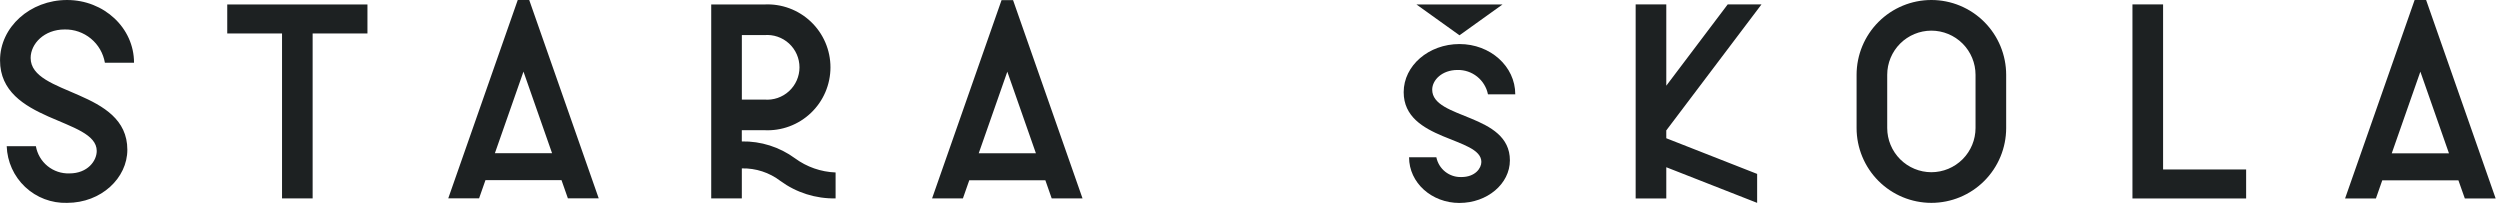
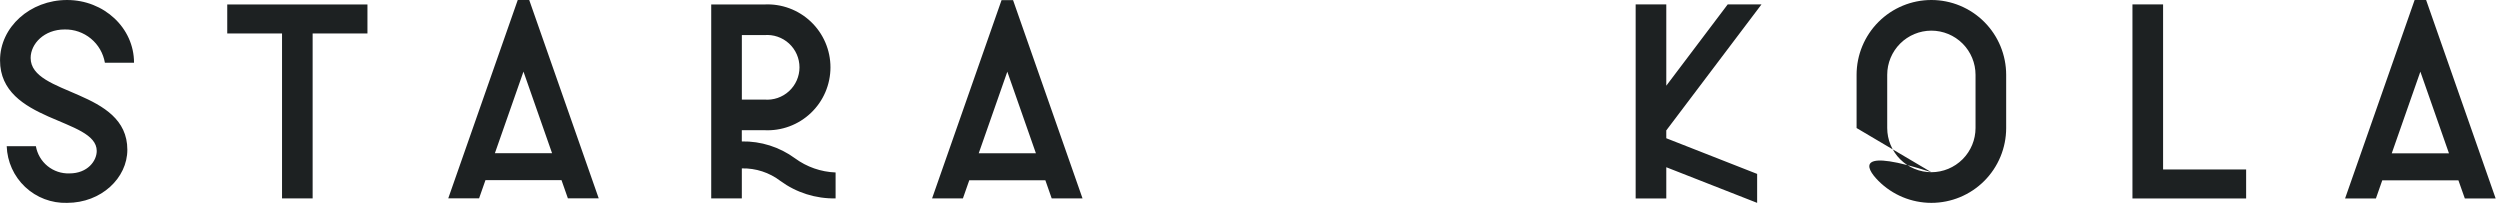
<svg xmlns="http://www.w3.org/2000/svg" width="542" height="44" viewBox="0 0 542 44" fill="none">
-   <path d="M361.248 28.277L381.892 0.956H374.566L361.252 18.581V0.95H354.61V43.031H361.252V36.256L380.948 43.981V37.703L361.252 29.973L361.248 28.277ZM418.721 37.336C416.183 37.333 413.75 36.322 411.956 34.527C410.161 32.732 409.152 30.297 409.148 27.758V16.224C409.148 13.683 410.157 11.247 411.952 9.45C413.748 7.654 416.183 6.645 418.722 6.645C421.262 6.645 423.697 7.654 425.492 9.45C427.288 11.247 428.296 13.683 428.296 16.224V27.758C428.293 30.298 427.283 32.732 425.489 34.528C423.694 36.323 421.26 37.333 418.722 37.336M402.508 27.757C402.508 32.059 404.217 36.186 407.257 39.228C410.298 42.271 414.423 43.98 418.723 43.98C423.024 43.98 427.148 42.271 430.189 39.228C433.23 36.186 434.938 32.059 434.938 27.757V16.224C434.938 11.921 433.23 7.795 430.189 4.752C427.148 1.71 423.024 0 418.723 0C414.423 0 410.298 1.71 407.257 4.752C404.217 7.795 402.508 11.921 402.508 16.224V27.757ZM486.962 43.031H462.315V0.95H468.957V36.741H486.962V43.031ZM530.936 33.239L524.735 15.537L518.532 33.239H530.936ZM532.982 39.09H516.477L515.095 43.031H508.411L523.491 0.001H525.983L541.059 43.031H534.376L532.982 39.09Z" fill="#1D2122" />
+   <path d="M361.248 28.277L381.892 0.956H374.566L361.252 18.581V0.95H354.61V43.031H361.252V36.256L380.948 43.981V37.703L361.252 29.973L361.248 28.277ZM418.721 37.336C416.183 37.333 413.75 36.322 411.956 34.527C410.161 32.732 409.152 30.297 409.148 27.758V16.224C409.148 13.683 410.157 11.247 411.952 9.45C413.748 7.654 416.183 6.645 418.722 6.645C421.262 6.645 423.697 7.654 425.492 9.45C427.288 11.247 428.296 13.683 428.296 16.224V27.758C428.293 30.298 427.283 32.732 425.489 34.528C423.694 36.323 421.26 37.333 418.722 37.336C402.508 32.059 404.217 36.186 407.257 39.228C410.298 42.271 414.423 43.98 418.723 43.98C423.024 43.98 427.148 42.271 430.189 39.228C433.23 36.186 434.938 32.059 434.938 27.757V16.224C434.938 11.921 433.23 7.795 430.189 4.752C427.148 1.71 423.024 0 418.723 0C414.423 0 410.298 1.71 407.257 4.752C404.217 7.795 402.508 11.921 402.508 16.224V27.757ZM486.962 43.031H462.315V0.95H468.957V36.741H486.962V43.031ZM530.936 33.239L524.735 15.537L518.532 33.239H530.936ZM532.982 39.09H516.477L515.095 43.031H508.411L523.491 0.001H525.983L541.059 43.031H534.376L532.982 39.09Z" fill="#1D2122" />
  <path d="M107.293 33.21L113.49 15.525L119.687 33.21H107.293ZM123.116 42.994H129.8L114.737 0.005H112.246L97.183 42.994H103.867L105.247 39.057H121.735L123.116 42.994ZM160.833 21.588H165.714C166.682 21.672 167.657 21.553 168.577 21.24C169.497 20.927 170.342 20.425 171.058 19.768C171.774 19.111 172.345 18.312 172.736 17.422C173.127 16.532 173.329 15.57 173.329 14.598C173.329 13.626 173.127 12.665 172.736 11.775C172.345 10.885 171.774 10.086 171.058 9.428C170.342 8.771 169.497 8.27 168.577 7.957C167.657 7.643 166.682 7.525 165.714 7.608H160.833V21.588ZM181.157 37.389V43.013C176.867 43.096 172.668 41.77 169.204 39.237C166.803 37.401 163.849 36.438 160.828 36.508V43.013H154.192V0.969H165.709C167.556 0.874 169.404 1.157 171.138 1.799C172.873 2.442 174.459 3.43 175.8 4.705C177.141 5.98 178.209 7.515 178.939 9.215C179.668 10.916 180.045 12.748 180.045 14.598C180.045 16.449 179.668 18.28 178.939 19.981C178.209 21.682 177.141 23.216 175.8 24.491C174.459 25.766 172.873 26.755 171.138 27.397C169.404 28.04 167.556 28.322 165.709 28.228H160.823V30.662C164.96 30.587 169.007 31.87 172.346 34.314C174.908 36.198 177.975 37.269 181.151 37.389M79.663 0.969H49.266V7.253H61.144V43.009H67.78V7.253H79.663V0.969ZM224.585 33.23L218.385 15.543L212.188 33.23H224.585ZM226.631 39.075H210.139L208.759 43.013H202.075L217.138 0.024H219.629L234.692 43.013H228.008L226.631 39.075ZM7.779 31.689C8.074 33.386 8.974 34.919 10.311 36.005C11.648 37.09 13.332 37.655 15.053 37.595C19.009 37.595 20.972 34.866 20.972 32.723C20.972 25.557 0.007 26.544 0.007 13.085C0.007 5.871 6.526 0.001 14.537 0.001C22.547 0.001 29.058 6.051 29.058 13.602H22.74C22.389 11.553 21.315 9.698 19.713 8.374C18.111 7.05 16.087 6.345 14.01 6.388C9.601 6.388 6.644 9.464 6.644 12.568C6.644 20.765 27.608 19.322 27.608 32.464C27.608 38.587 21.966 43.981 14.532 43.981C11.171 44.079 7.907 42.841 5.456 40.537C3.005 38.233 1.567 35.052 1.455 31.689H7.779Z" fill="#1D2122" />
-   <path d="M316.415 44.001C310.388 44.001 305.485 39.634 305.485 34.097H311.402C311.653 35.339 312.337 36.451 313.33 37.236C314.324 38.02 315.564 38.427 316.829 38.383C319.816 38.383 321.159 36.472 321.159 35.107C321.159 29.677 304.318 30.591 304.318 19.977C304.318 14.227 309.743 9.549 316.415 9.549C323.086 9.549 328.511 14.368 328.511 20.45H322.592C322.285 18.937 321.456 17.58 320.251 16.615C319.047 15.65 317.542 15.138 315.999 15.169C312.603 15.169 310.502 17.384 310.502 19.436C310.502 25.906 327.345 24.55 327.345 34.763C327.345 39.855 322.434 43.997 316.415 43.997M316.415 7.651L307.076 0.963H325.754L316.415 7.651Z" fill="#1D2122" />
</svg>